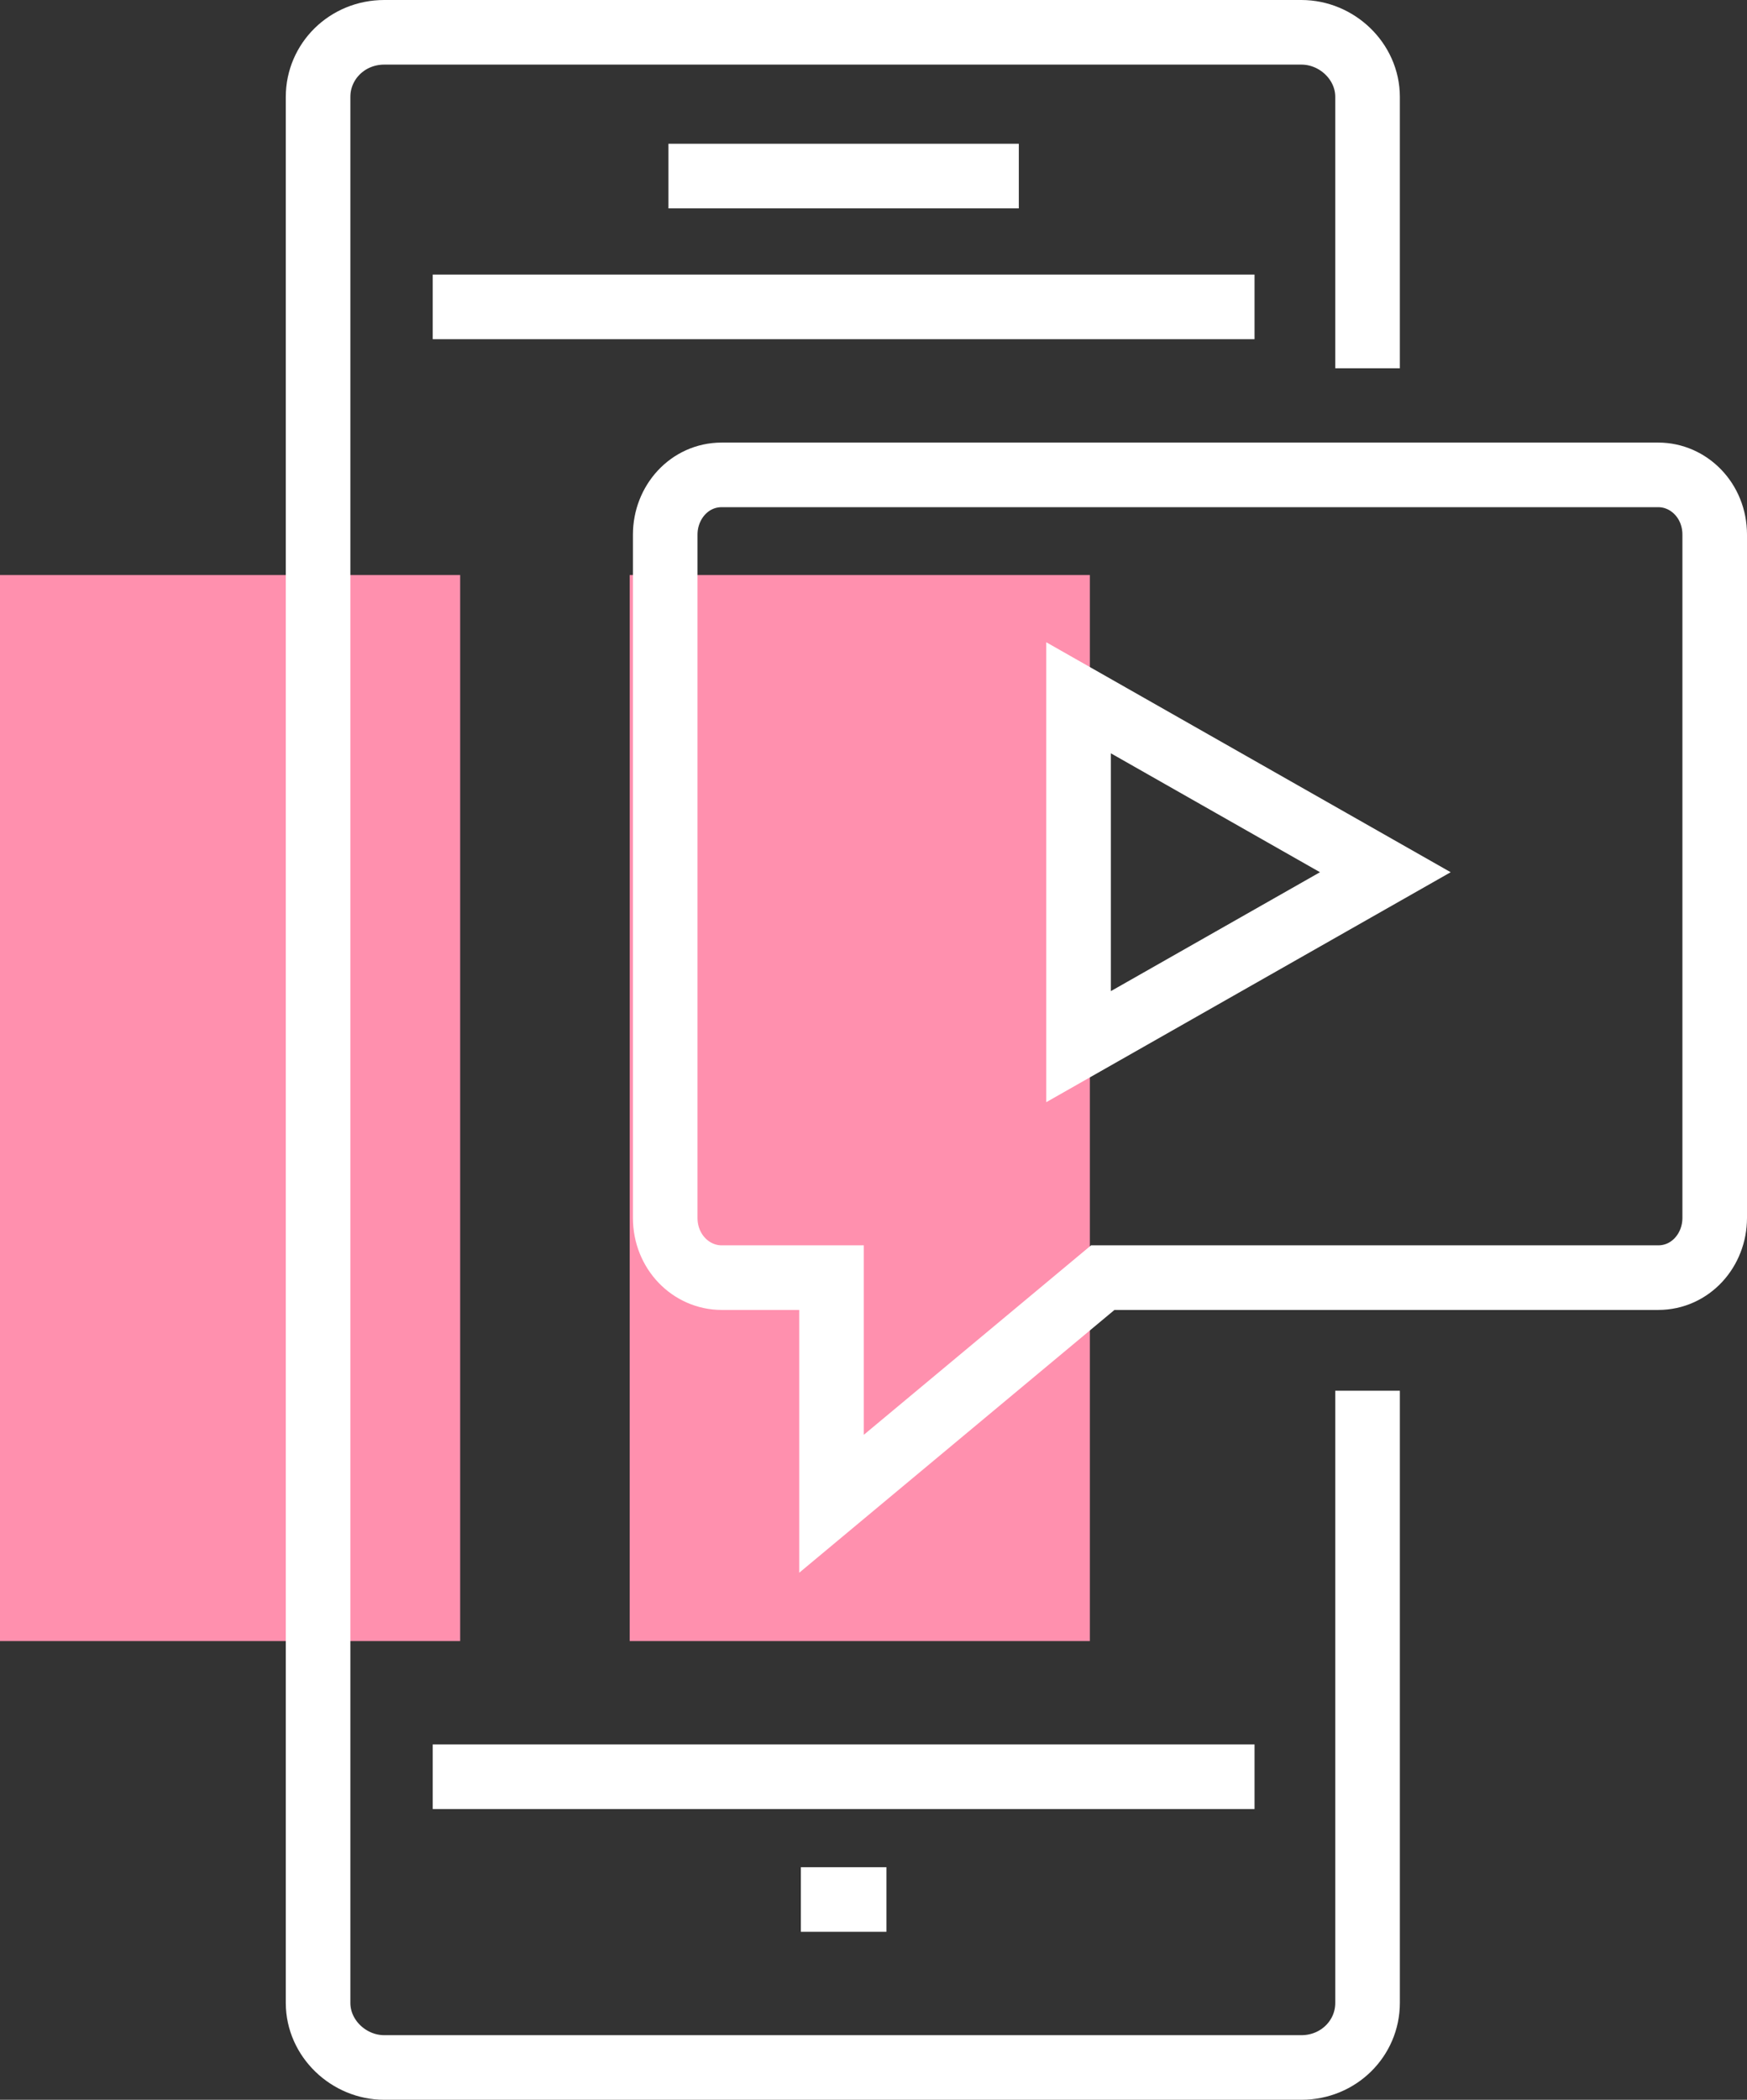
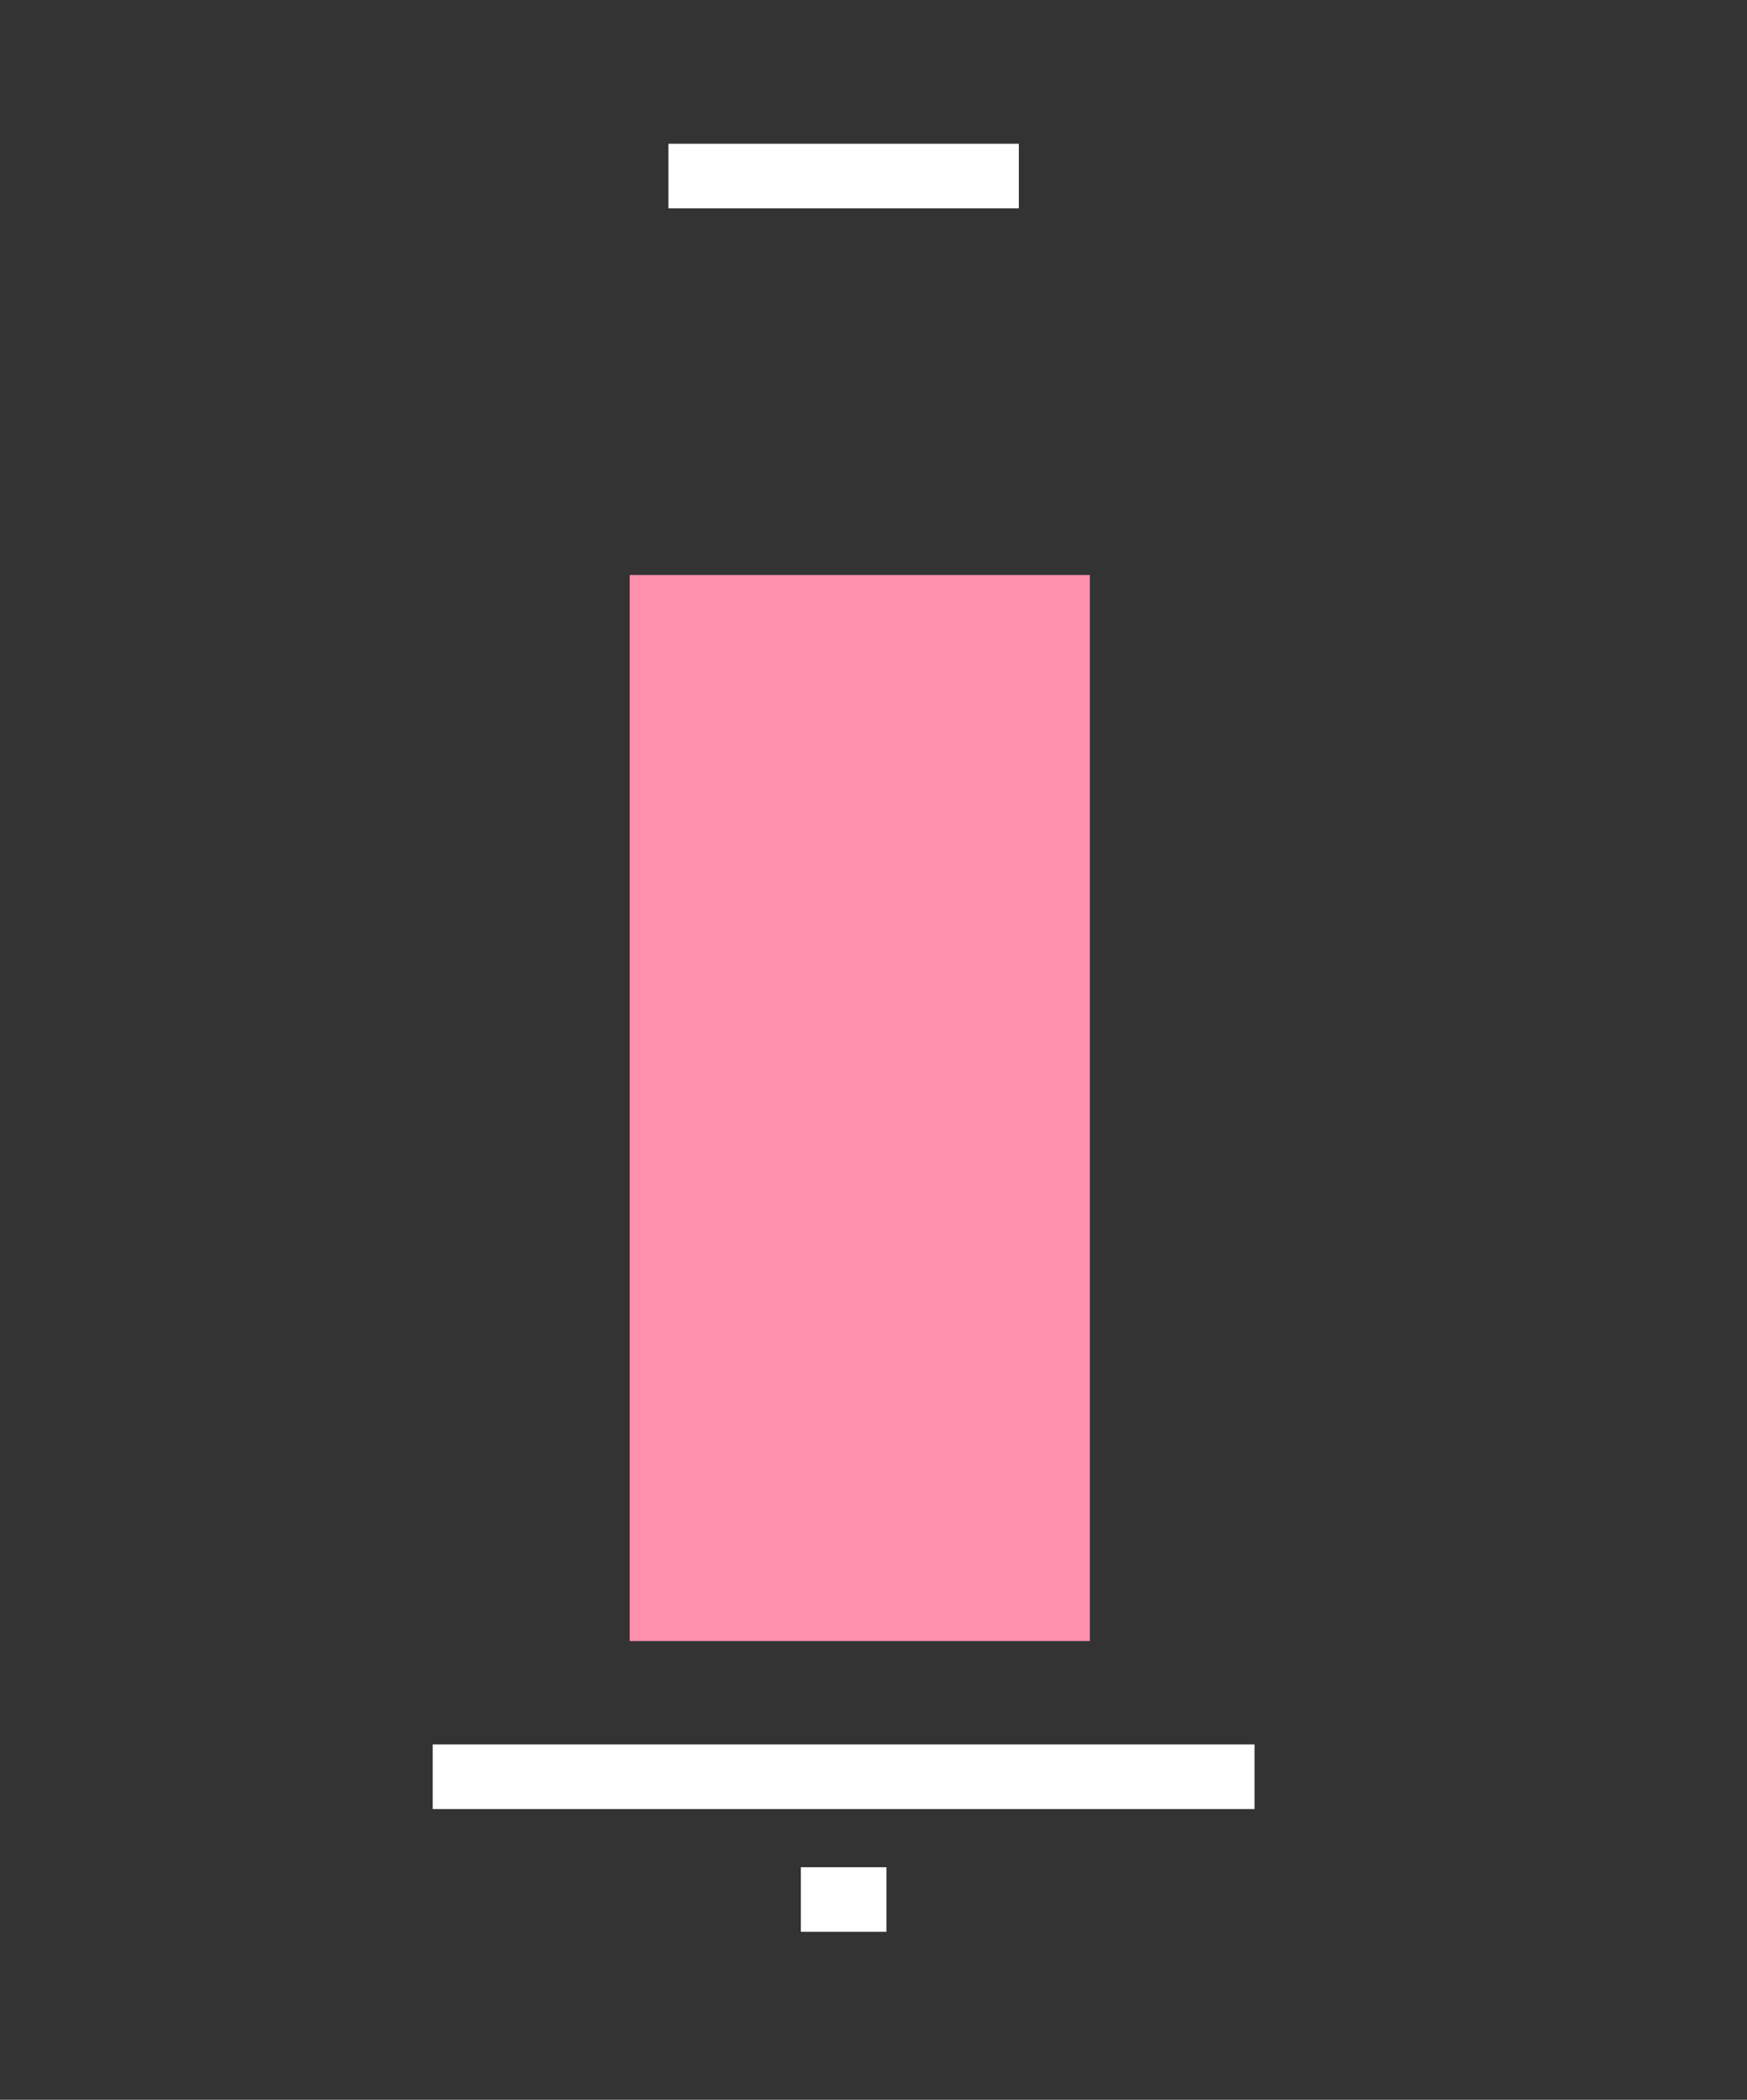
<svg xmlns="http://www.w3.org/2000/svg" version="1.1" id="Layer_1" x="0px" y="0px" viewBox="0 0 108.2 130" style="enable-background:new 0 0 108.2 130;" xml:space="preserve">
  <rect x="0" y="0" width="108.2" height="130" fill="#333333" stroke="none" />
  <style type="text/css">
	.st0{fill:#FF90AE;}
	.st1{fill:none;stroke:#FFFFFF;stroke-width:4;}
</style>
  <g id="Icons">
</g>
-   <rect y="35.6" class="st0" width="28.5" height="66" />
  <rect x="39" y="35.6" class="st0" width="28.5" height="66" />
  <g>
-     <path class="st1" d="M84.7,86.1V124c0,2.2-1.8,4-4.1,4H23.8c-2.2,0-4.1-1.8-4.1-4V6c0-2.2,1.8-4,4.1-4h56.8c2.2,0,4.1,1.8,4.1,4   v16.8" />
    <line class="st1" x1="77.7" y1="110" x2="26.8" y2="110" />
-     <line class="st1" x1="26.8" y1="19" x2="77.7" y2="19" />
    <g>
      <line class="st1" x1="41.4" y1="10.9" x2="63.1" y2="10.9" />
    </g>
    <line class="st1" x1="49.6" y1="117.6" x2="54.9" y2="117.6" />
-     <path class="st1" d="M41.2,75.4c0,2.1,1.6,3.7,3.5,3.7h6.8v14l16.8-14h34.4c2,0,3.5-1.7,3.5-3.7V33.1c0-2.1-1.6-3.7-3.5-3.7h-58   c-2,0-3.5,1.7-3.5,3.7V75.4z" />
-     <polygon class="st1" points="85.8,54 76.3,59.4 66.8,64.8 66.8,54 66.8,43.2 76.3,48.6  " />
  </g>
</svg>